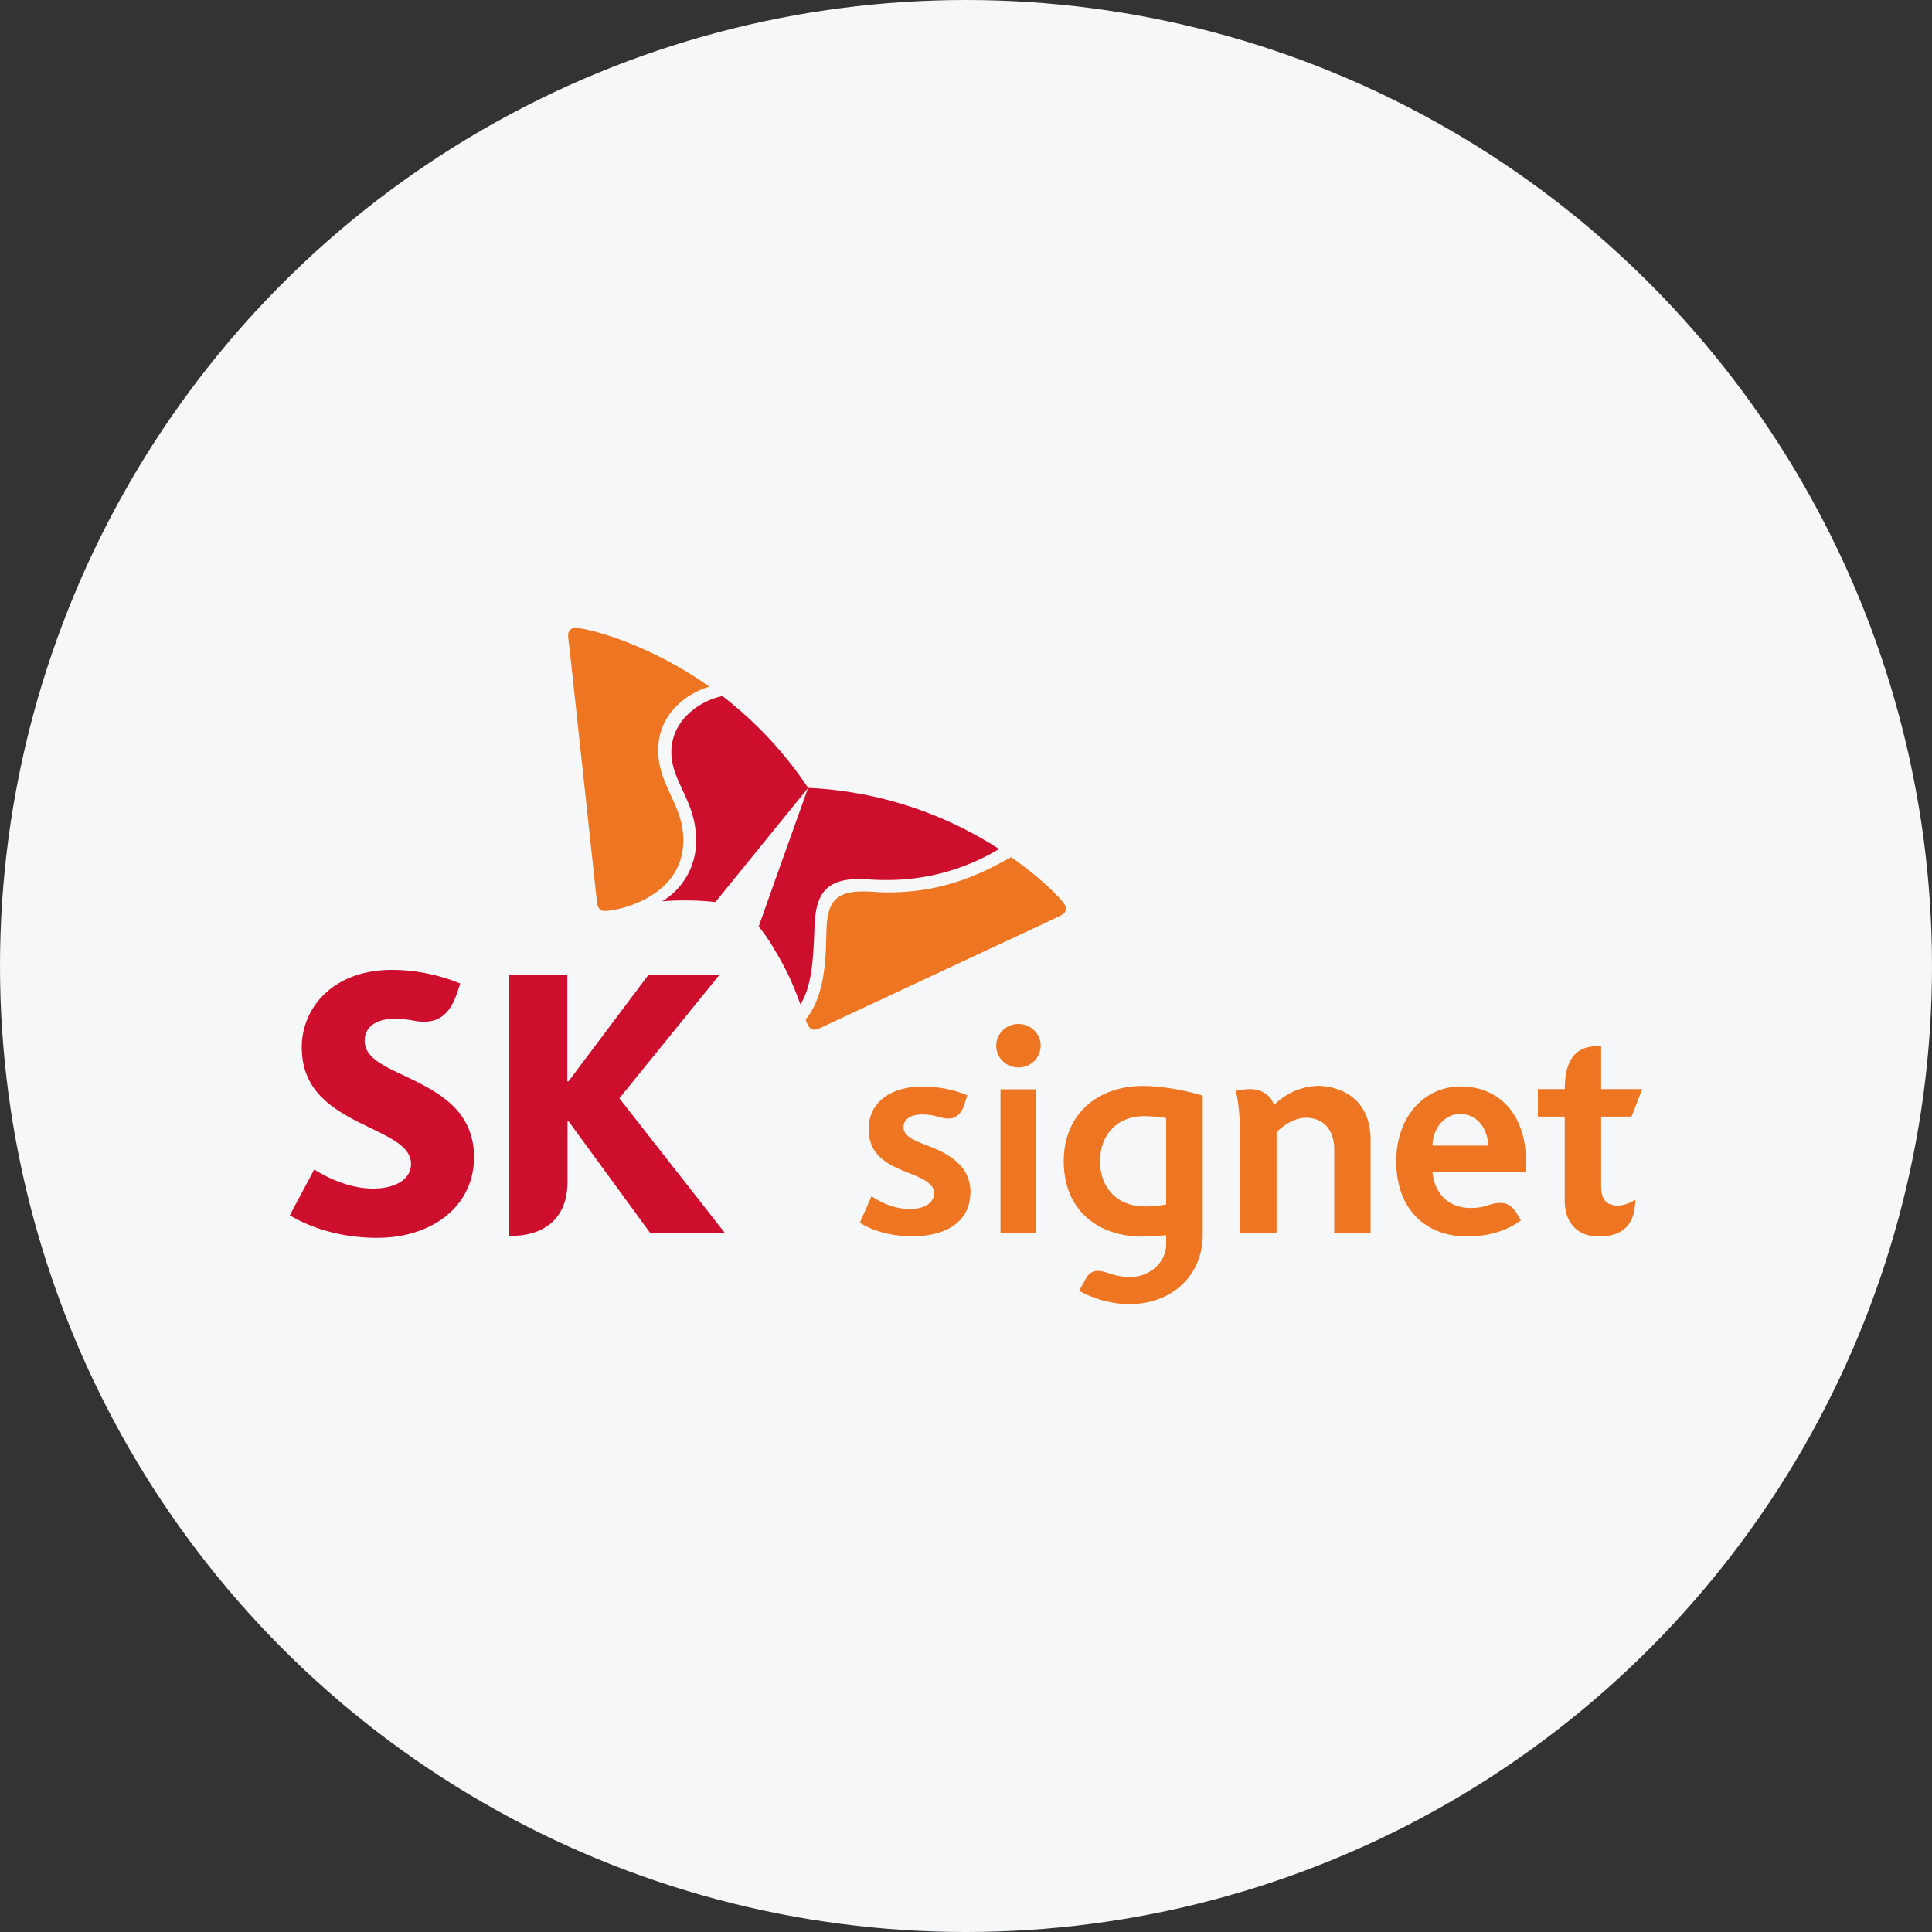
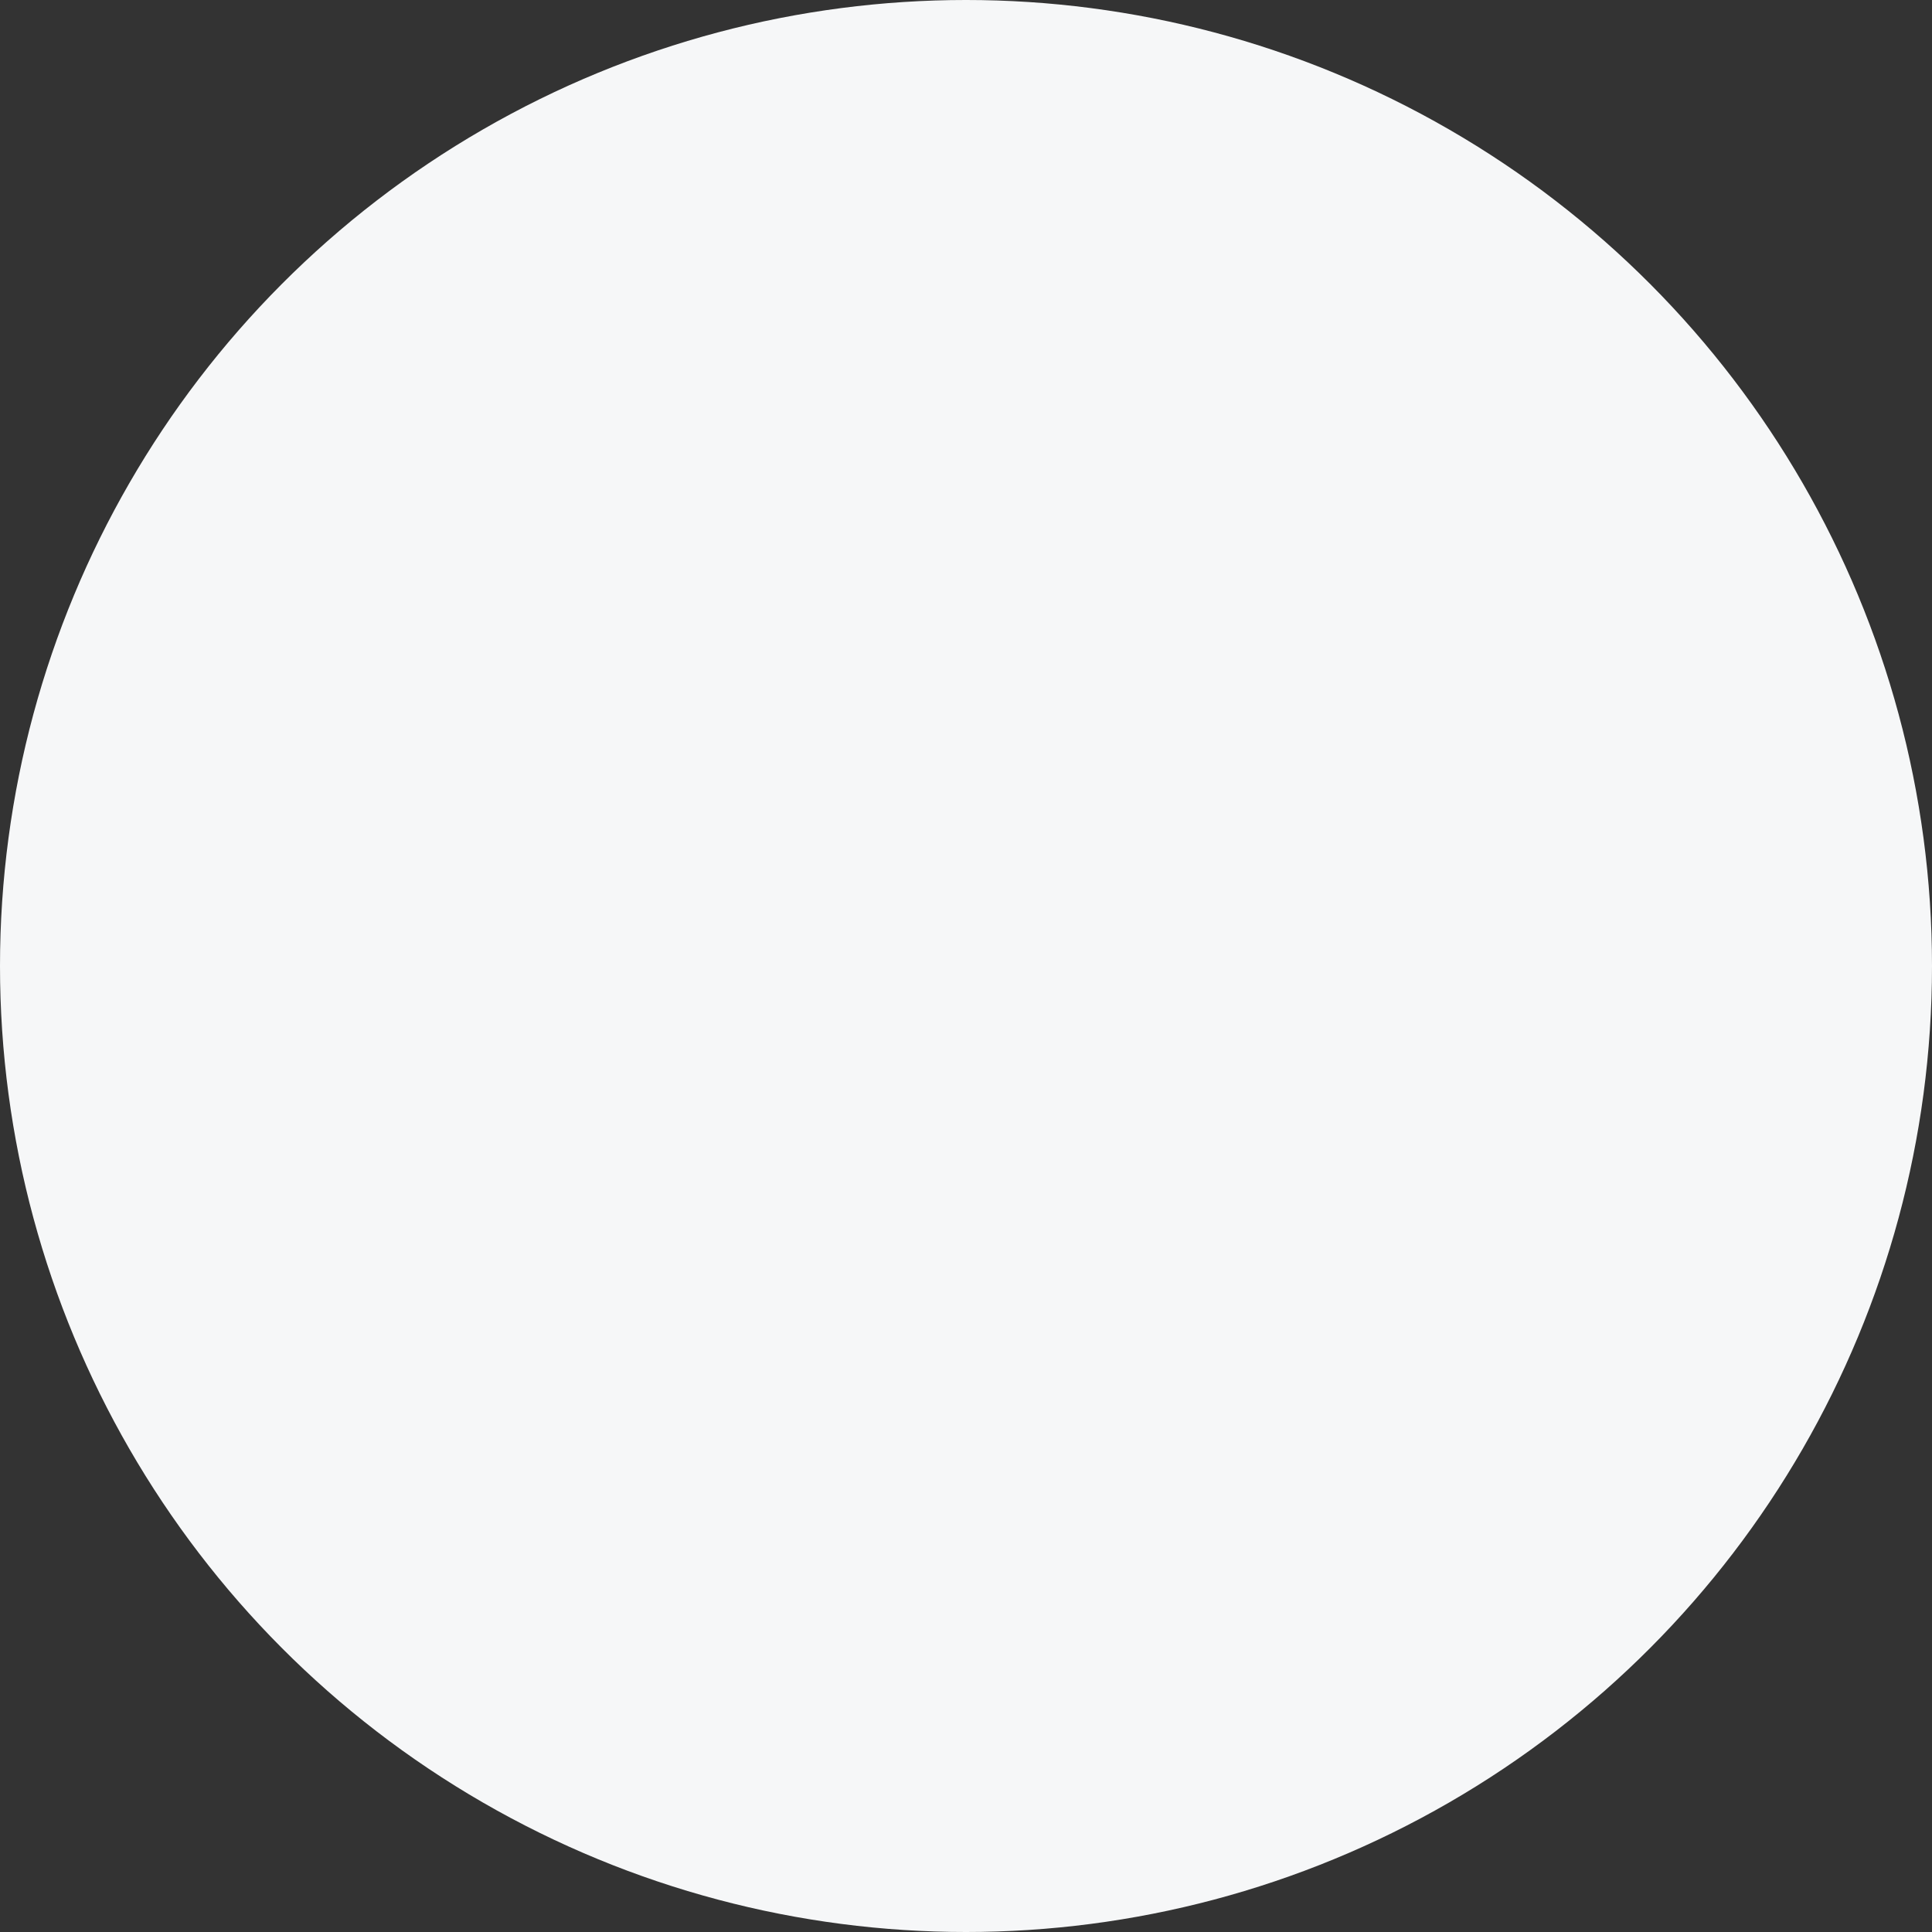
<svg xmlns="http://www.w3.org/2000/svg" width="20" height="20" fill="none">
  <rect width="100%" height="100%" fill="#333333" stroke="none" />
  <circle cx="10" cy="10" r="10" fill="#F6F7F8" />
  <g clip-path="url(#a)">
    <path fill="#CE0E2D" d="M4.182 11.134c-.223-.105-.407-.19-.407-.361 0-.131.105-.227.311-.227.076 0 .138.009.202.021a.63.63 0 0 0 .1.01c.18 0 .282-.107.349-.312l.028-.084c-.03-.011-.323-.141-.707-.141-.61 0-.934.393-.934.8 0 .207.065.357.165.474.13.151.314.25.487.334.252.125.479.216.479.4 0 .163-.168.256-.392.256-.307 0-.576-.177-.61-.198L3 12.581c.045.025.37.233.905.233.57 0 1.002-.329 1.002-.834 0-.505-.4-.689-.724-.846zm2.23.235 1.033-1.274H6.71l-.825 1.099h-.012v-1.099h-.607v2.698H5.3c.264 0 .575-.122.575-.563v-.62h.013l.84 1.15h.773l-1.09-1.391zM7.48 7.206c-.214.04-.53.235-.53.58.001.313.256.503.256.913a.726.726 0 0 1-.35.631 2.964 2.964 0 0 1 .55.008l.96-1.182a4.01 4.01 0 0 0-.887-.95z" />
    <path fill="#CE0E2D" d="M8.285 10.398c.121-.188.136-.489.146-.796.012-.286.071-.5.452-.502.084 0 .165.011.31.01a2.239 2.239 0 0 0 1.149-.321 3.973 3.973 0 0 0-1.977-.633c-.054.154-.479 1.34-.511 1.436.005.005.079.09.172.253.137.224.21.414.26.553z" />
    <path fill="#EE7623" d="M6.26 9.43c-.048 0-.073-.032-.08-.089L5.9 6.748c-.006-.049-.018-.138-.019-.17 0-.051.034-.078.073-.078.114 0 .733.146 1.39.608-.189.053-.532.251-.53.66 0 .364.26.563.26.927.003.591-.674.735-.814.735zm2.08 1.126c.01.027.02.05.03.066.015.026.035.037.06.037a.14.14 0 0 0 .054-.014l2.355-1.1c.044-.022.127-.059.154-.075.029-.016.041-.04.041-.064a.075.075 0 0 0-.011-.04c-.038-.06-.232-.267-.556-.493-.257.143-.658.362-1.256.365-.147 0-.18-.01-.28-.01-.292.001-.364.127-.375.384l-.005.185c-.01.23-.037.546-.211.758zm6.489 1.304c0-.17.12-.328.285-.328.186 0 .288.162.292.327h-.577zm.29-.613c-.36 0-.665.296-.665.778 0 .483.295.775.737.775.35 0 .532-.154.554-.168l-.044-.072c-.049-.08-.105-.107-.167-.107-.124 0-.14.052-.309.052-.289 0-.389-.227-.396-.377h.967v-.114c0-.462-.265-.767-.677-.767m-2.281.511v1.009h.377v-1.048c.02-.02.154-.148.303-.148.194 0 .294.14.294.325v.87h.376v-.965c0-.458-.35-.56-.547-.56a.664.664 0 0 0-.453.2c-.016-.063-.088-.167-.252-.167a.735.735 0 0 0-.142.019c.012.057.043.193.043.464zm3.737.537v-.736h.315l.11-.285h-.425v-.444h-.035c-.168 0-.341.071-.341.44v.004h-.279v.285h.278v.868c0 .245.145.373.35.373.166 0 .38-.051.38-.38-.013.008-.093.06-.181.06-.123 0-.171-.076-.171-.185zm-7.128.503c-.242 0-.425-.065-.546-.14l.121-.275c.111.075.25.133.398.133.147 0 .25-.064.25-.164 0-.114-.168-.171-.292-.221-.182-.074-.386-.168-.386-.443 0-.257.204-.44.559-.44.265 0 .449.084.463.091l-.02.06c-.014.051-.052.18-.173.18-.087 0-.14-.042-.274-.042-.12 0-.194.05-.194.132 0 .102.133.144.28.203.169.066.413.19.413.463 0 .333-.28.463-.599.463zm1.326-1.973a.227.227 0 0 1-.23.225c-.128 0-.23-.1-.23-.225 0-.123.102-.225.23-.225.127 0 .23.101.23.225zm-.046.451h-.37v1.488h.37v-1.488zm1.723.066c-.027-.01-.325-.1-.624-.1-.442 0-.814.274-.814.779 0 .504.351.78.814.78.095 0 .233-.013.246-.015v.096c0 .167-.148.337-.374.337-.173 0-.245-.063-.333-.063-.096 0-.125.083-.156.138l-.038.068c.025.014.238.138.52.138.445 0 .76-.3.76-.72v-1.44zm-.378 1.127c-.01.003-.128.02-.223.02-.266 0-.461-.176-.461-.468 0-.271.172-.467.461-.467.082 0 .212.018.223.02v.895z" />
  </g>
  <defs>
    <clipPath id="a">
-       <path fill="#fff" d="M3 6.5h14v7H3z" />
-     </clipPath>
+       </clipPath>
  </defs>
</svg>